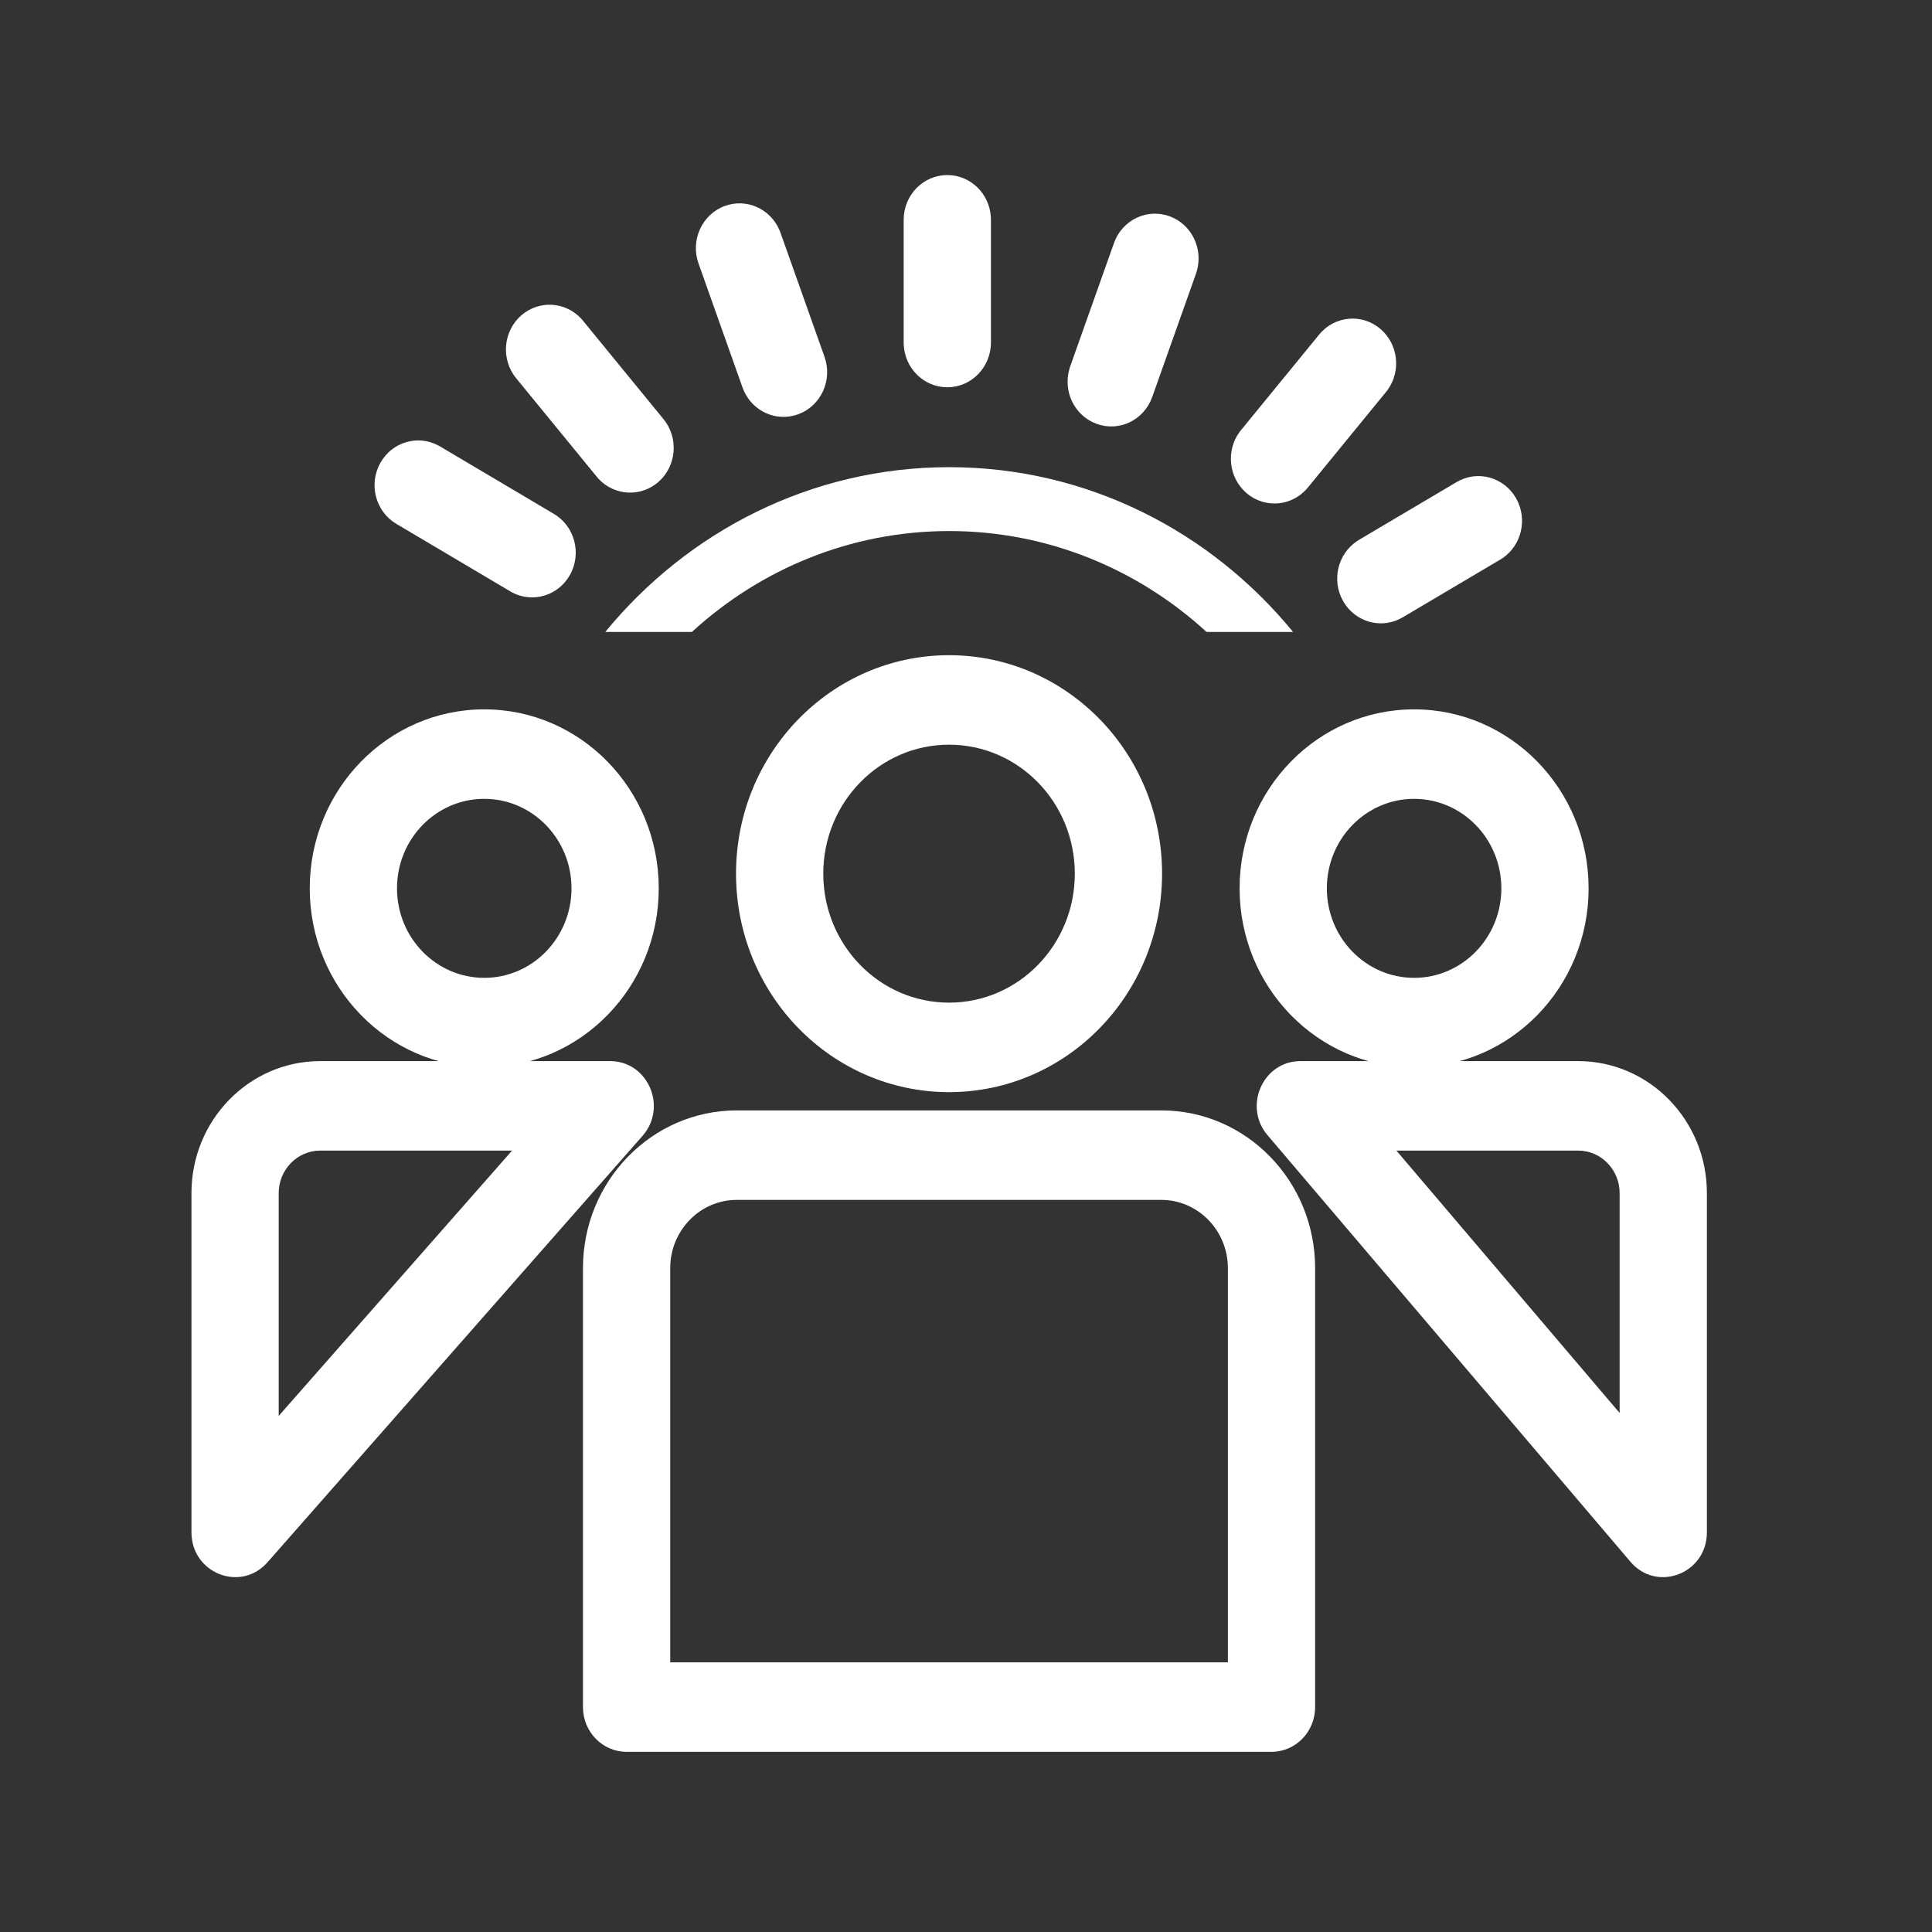
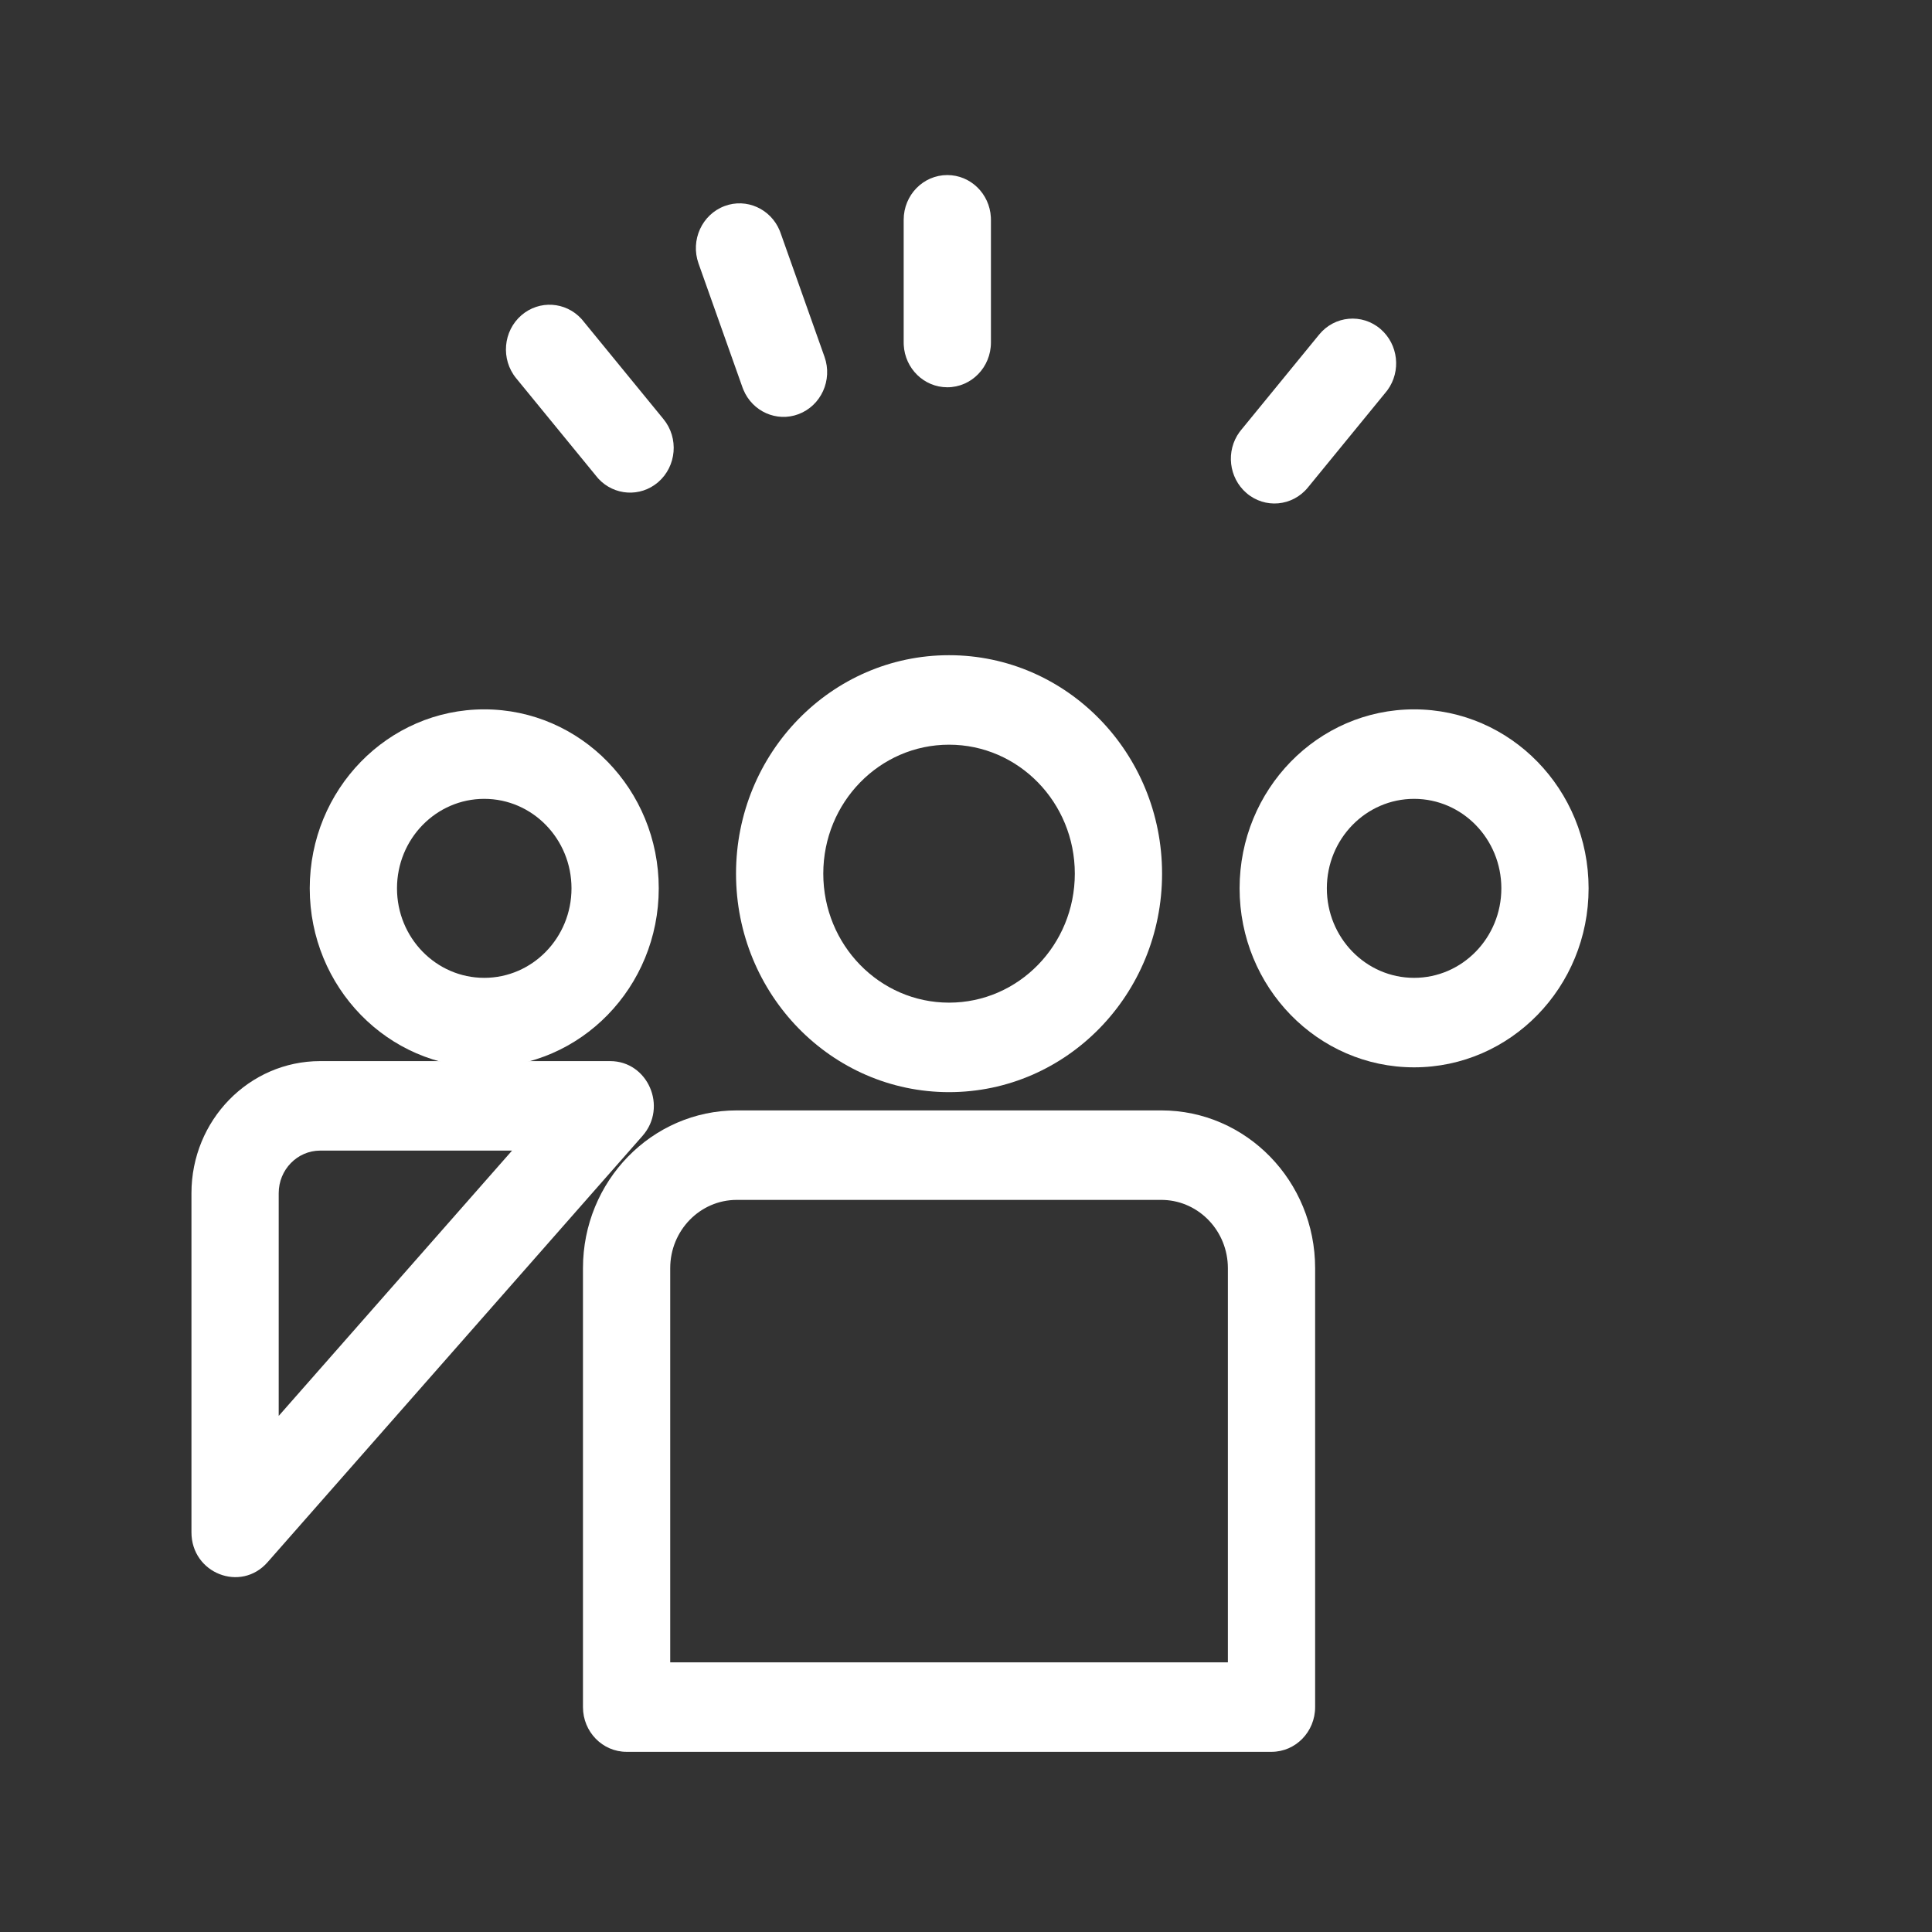
<svg xmlns="http://www.w3.org/2000/svg" width="31px" height="31px" viewBox="0 0 31 31" version="1.1">
  <rect x="0" y="0" width="31" height="31" fill="#333333" stroke="none" />
  <title>0CF9AFBA-E451-4399-AA03-49A82F72B88B</title>
  <g id="Symbols" stroke="none" stroke-width="1" fill="none" fill-rule="evenodd">
    <g id="iconSet" transform="translate(-175, -143)">
      <g id="icons/kozgyules" transform="translate(175.23, 143.459)">
        <path d="M14.97,2.35 C15.344,2.35 15.649,2.65 15.669,3.028 L15.67,3.068 L15.67,5.037 C15.67,5.433 15.357,5.755 14.97,5.755 C14.596,5.755 14.291,5.454 14.271,5.076 L14.27,5.037 L14.27,3.068 C14.27,2.671 14.583,2.35 14.97,2.35 Z" id="Path" fill="#FFFFFF" fill-rule="nonzero" />
        <path d="M11.397,2.847 C11.748,2.716 12.135,2.892 12.28,3.24 L12.294,3.277 L13,5.267 C13.132,5.639 12.945,6.051 12.581,6.187 C12.23,6.318 11.843,6.143 11.698,5.794 L11.684,5.758 L10.978,3.768 C10.846,3.395 11.033,2.983 11.397,2.847 Z" id="Path" fill="#FFFFFF" fill-rule="nonzero" />
        <path d="M8.138,4.598 C8.424,4.353 8.844,4.381 9.097,4.655 L9.124,4.687 L10.416,6.266 C10.665,6.57 10.626,7.023 10.33,7.278 C10.044,7.523 9.624,7.495 9.371,7.221 L9.344,7.189 L8.052,5.61 C7.803,5.306 7.842,4.853 8.138,4.598 Z" id="Path" fill="#FFFFFF" fill-rule="nonzero" />
-         <path d="M5.874,6.967 C6.061,6.635 6.466,6.514 6.795,6.685 L6.83,6.704 L8.658,7.787 C8.993,7.985 9.108,8.424 8.914,8.768 C8.727,9.099 8.322,9.22 7.993,9.05 L7.958,9.03 L6.13,7.947 C5.795,7.749 5.68,7.31 5.874,6.967 Z" id="Path" fill="#FFFFFF" fill-rule="nonzero" />
-         <path d="M23.142,7.276 C23.477,7.078 23.905,7.196 24.098,7.539 C24.285,7.871 24.184,8.292 23.876,8.499 L23.842,8.52 L22.276,9.447 C21.941,9.645 21.513,9.527 21.32,9.184 C21.133,8.852 21.234,8.432 21.542,8.225 L21.576,8.203 L23.142,7.276 Z" id="Path" fill="#FFFFFF" fill-rule="nonzero" />
        <path d="M20.936,4.91 C21.184,4.606 21.626,4.566 21.922,4.821 C22.207,5.067 22.254,5.496 22.034,5.799 L22.008,5.832 L20.756,7.363 C20.508,7.667 20.066,7.707 19.77,7.452 C19.485,7.206 19.438,6.777 19.658,6.474 L19.684,6.441 L20.936,4.91 Z" id="Path" fill="#FFFFFF" fill-rule="nonzero" />
-         <path d="M17.644,3.442 C17.776,3.069 18.178,2.877 18.541,3.013 C18.893,3.144 19.079,3.533 18.972,3.896 L18.96,3.933 L18.258,5.911 C18.126,6.284 17.724,6.476 17.361,6.34 C17.009,6.209 16.823,5.82 16.93,5.458 L16.942,5.42 L17.644,3.442 Z" id="Path" fill="#FFFFFF" fill-rule="nonzero" />
        <path d="M14.998,10.054 C13.11,10.054 11.58,11.623 11.58,13.559 C11.58,15.496 13.11,17.065 14.998,17.065 C16.886,17.065 18.416,15.496 18.416,13.559 C18.416,11.623 16.886,10.054 14.998,10.054 Z M14.998,11.49 C16.113,11.49 17.016,12.416 17.016,13.559 C17.016,14.703 16.113,15.629 14.998,15.629 C13.883,15.629 12.98,14.703 12.98,13.559 C12.98,12.416 13.883,11.49 14.998,11.49 Z" id="Path" fill="#FFFFFF" fill-rule="nonzero" />
        <path d="M18.404,17.358 L11.592,17.358 C10.229,17.358 9.124,18.492 9.124,19.89 L9.124,26.932 C9.124,27.329 9.437,27.65 9.824,27.65 L20.172,27.65 C20.559,27.65 20.872,27.329 20.872,26.932 L20.872,19.89 C20.872,18.492 19.767,17.358 18.404,17.358 Z M18.404,18.794 L18.448,18.795 C19.017,18.819 19.472,19.3 19.472,19.89 L19.472,26.214 L10.524,26.214 L10.524,19.89 C10.524,19.285 11.002,18.794 11.592,18.794 L18.404,18.794 Z" id="Path" fill="#FFFFFF" fill-rule="nonzero" />
        <path d="M22.46,10.923 C20.913,10.923 19.66,12.209 19.66,13.795 C19.66,15.381 20.913,16.667 22.46,16.667 C24.007,16.667 25.26,15.381 25.26,13.795 C25.26,12.209 24.007,10.923 22.46,10.923 Z M22.46,12.359 C23.233,12.359 23.86,13.002 23.86,13.795 C23.86,14.588 23.233,15.231 22.46,15.231 C21.687,15.231 21.06,14.588 21.06,13.795 C21.06,13.002 21.687,12.359 22.46,12.359 Z" id="Path" fill="#FFFFFF" fill-rule="nonzero" />
-         <path d="M25.092,16.567 L20.636,16.567 C20.035,16.567 19.713,17.293 20.109,17.757 L25.931,24.6 C26.356,25.1 27.158,24.791 27.158,24.128 L27.158,18.686 C27.158,17.516 26.233,16.567 25.092,16.567 Z M25.758,22.213 L22.176,18.003 L25.092,18.003 C25.46,18.003 25.758,18.309 25.758,18.686 L25.758,22.213 Z" id="Path" fill="#FFFFFF" fill-rule="nonzero" />
        <path d="M7.54,10.923 C5.993,10.923 4.74,12.209 4.74,13.795 C4.74,15.381 5.993,16.667 7.54,16.667 C9.087,16.667 10.34,15.381 10.34,13.795 C10.34,12.209 9.087,10.923 7.54,10.923 Z M7.54,12.359 C8.313,12.359 8.94,13.002 8.94,13.795 C8.94,14.588 8.313,15.231 7.54,15.231 C6.767,15.231 6.14,14.588 6.14,13.795 C6.14,13.002 6.767,12.359 7.54,12.359 Z" id="Path" fill="#FFFFFF" fill-rule="nonzero" />
        <path d="M9.56,16.567 L4.908,16.567 C3.767,16.567 2.842,17.516 2.842,18.686 L2.842,24.128 C2.842,24.785 3.632,25.097 4.062,24.609 L10.08,17.766 C10.486,17.304 10.166,16.567 9.56,16.567 Z M7.986,18.003 L4.242,22.26 L4.242,18.686 C4.242,18.309 4.54,18.003 4.908,18.003 L7.986,18.003 Z" id="Path" fill="#FFFFFF" fill-rule="nonzero" />
-         <path d="M15,8.062 C16.584,8.062 18.032,8.675 19.13,9.681 L20.518,9.681 C19.196,8.066 17.212,7.037 15,7.037 C12.788,7.037 10.806,8.066 9.482,9.681 L10.872,9.681 C11.97,8.675 13.416,8.062 15,8.062" id="Fill-255" fill="#FFFFFF" />
        <g id="Group-23" transform="translate(9.342, 6.965)" />
      </g>
    </g>
  </g>
</svg>